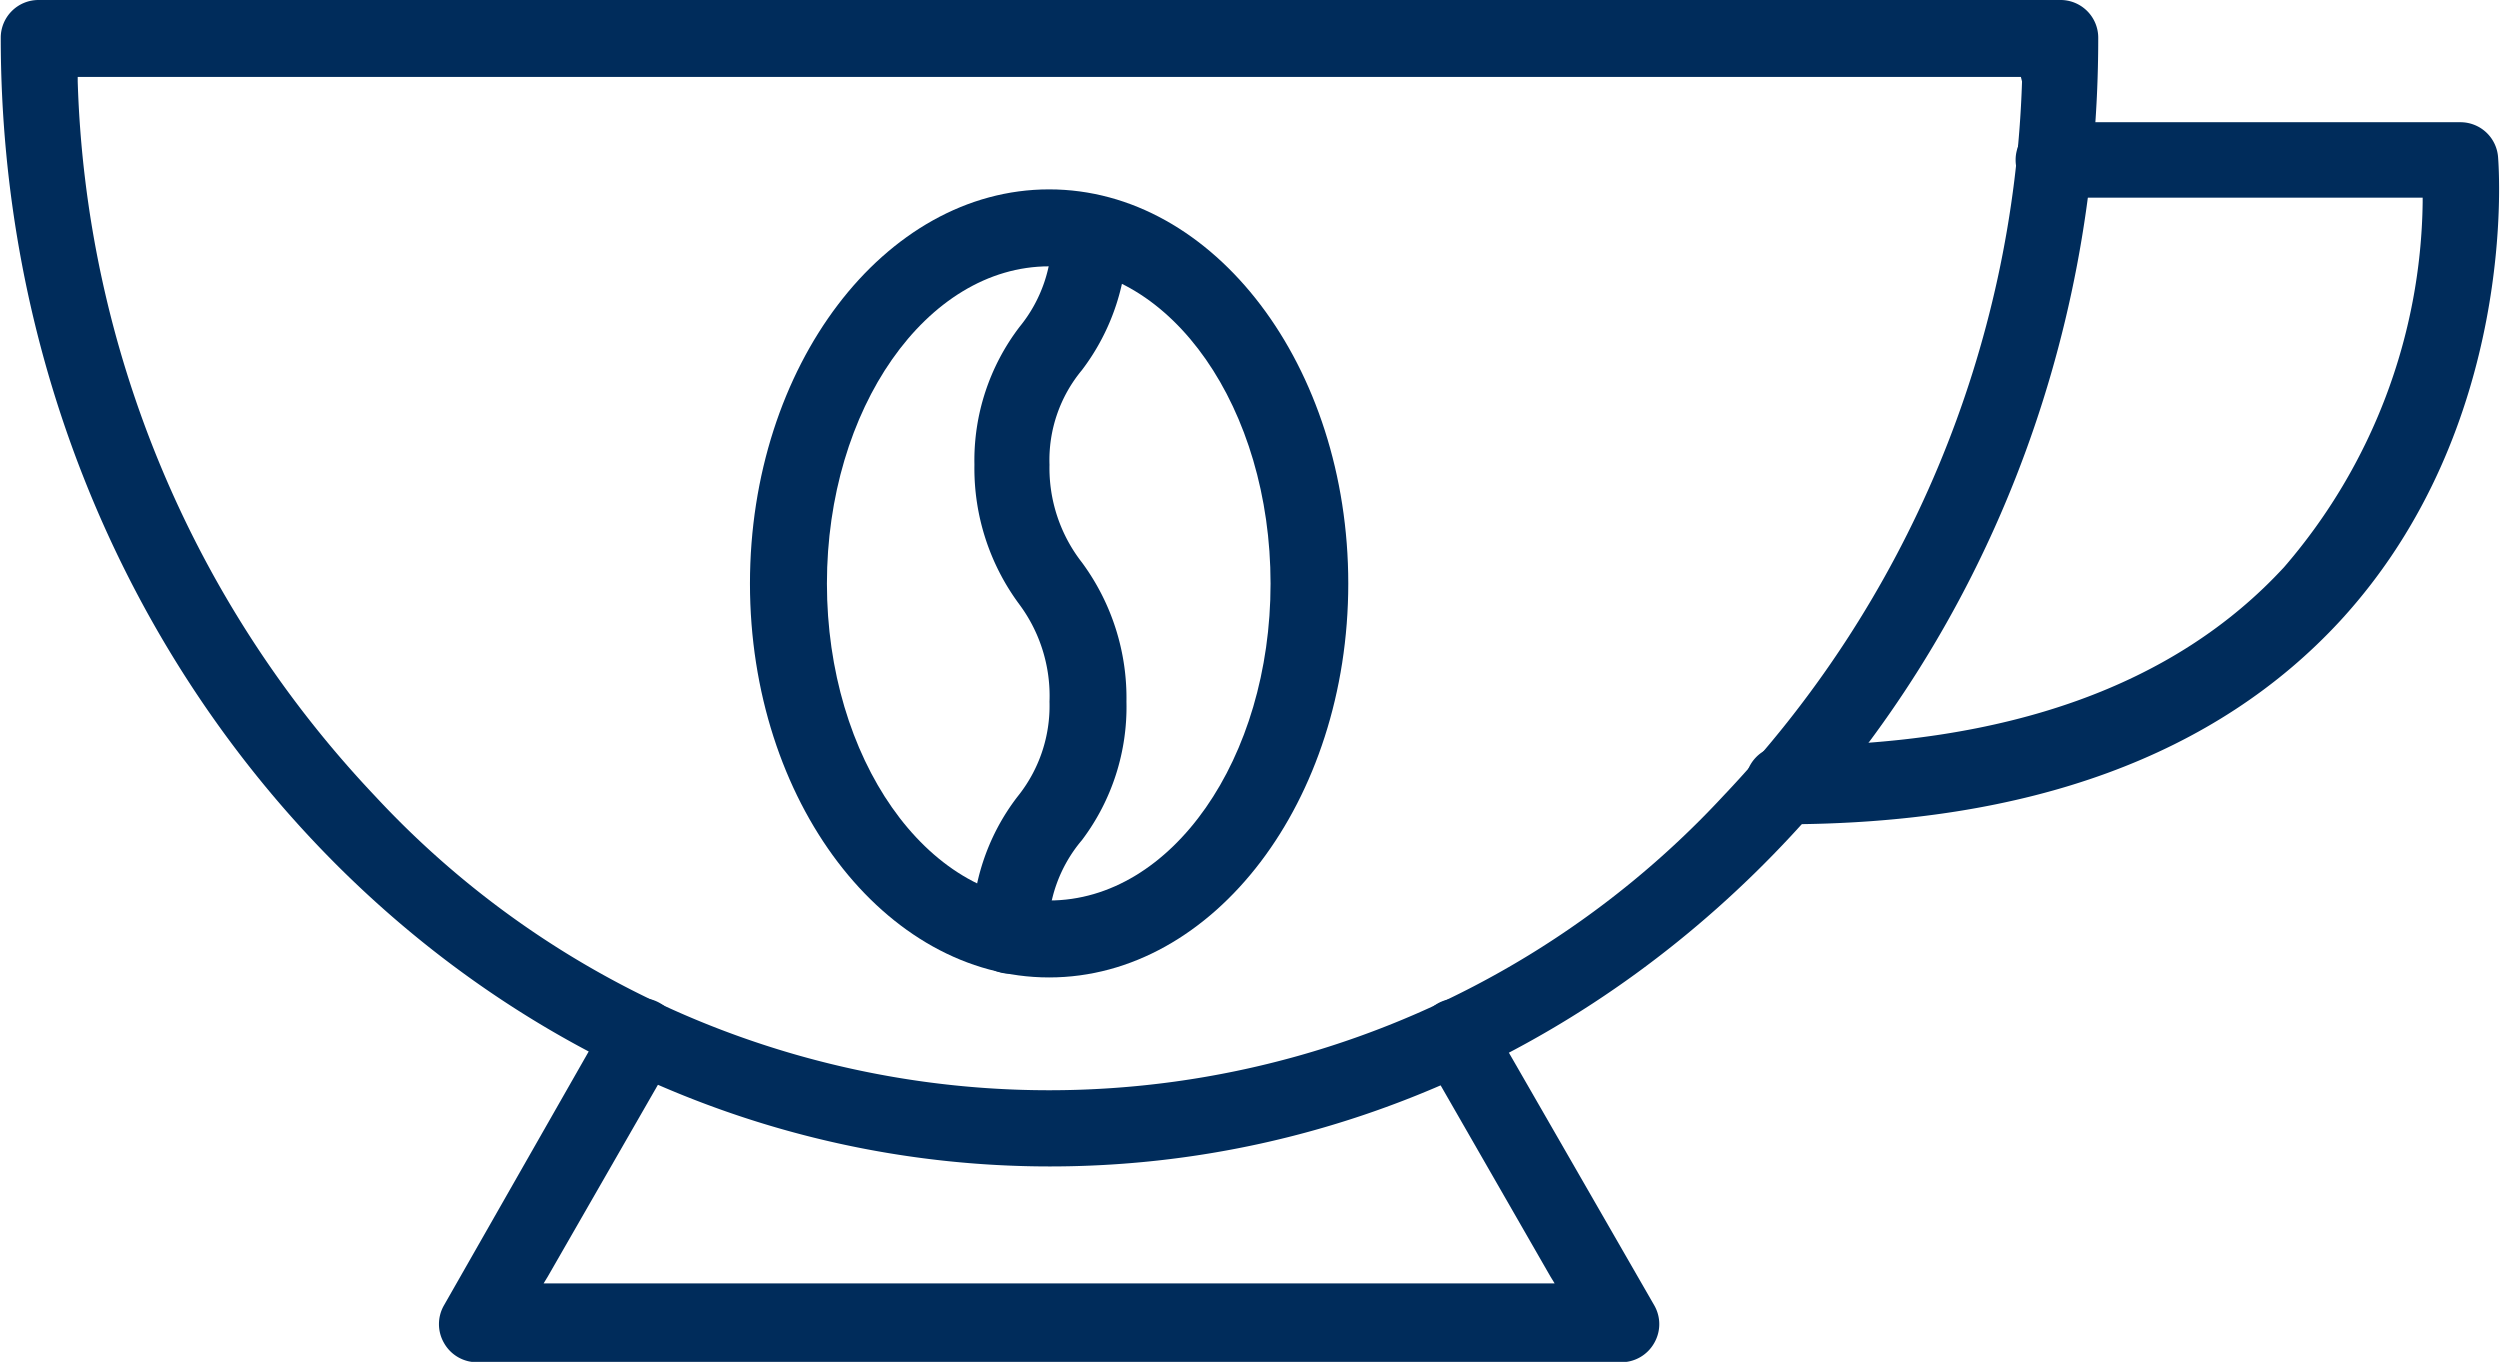
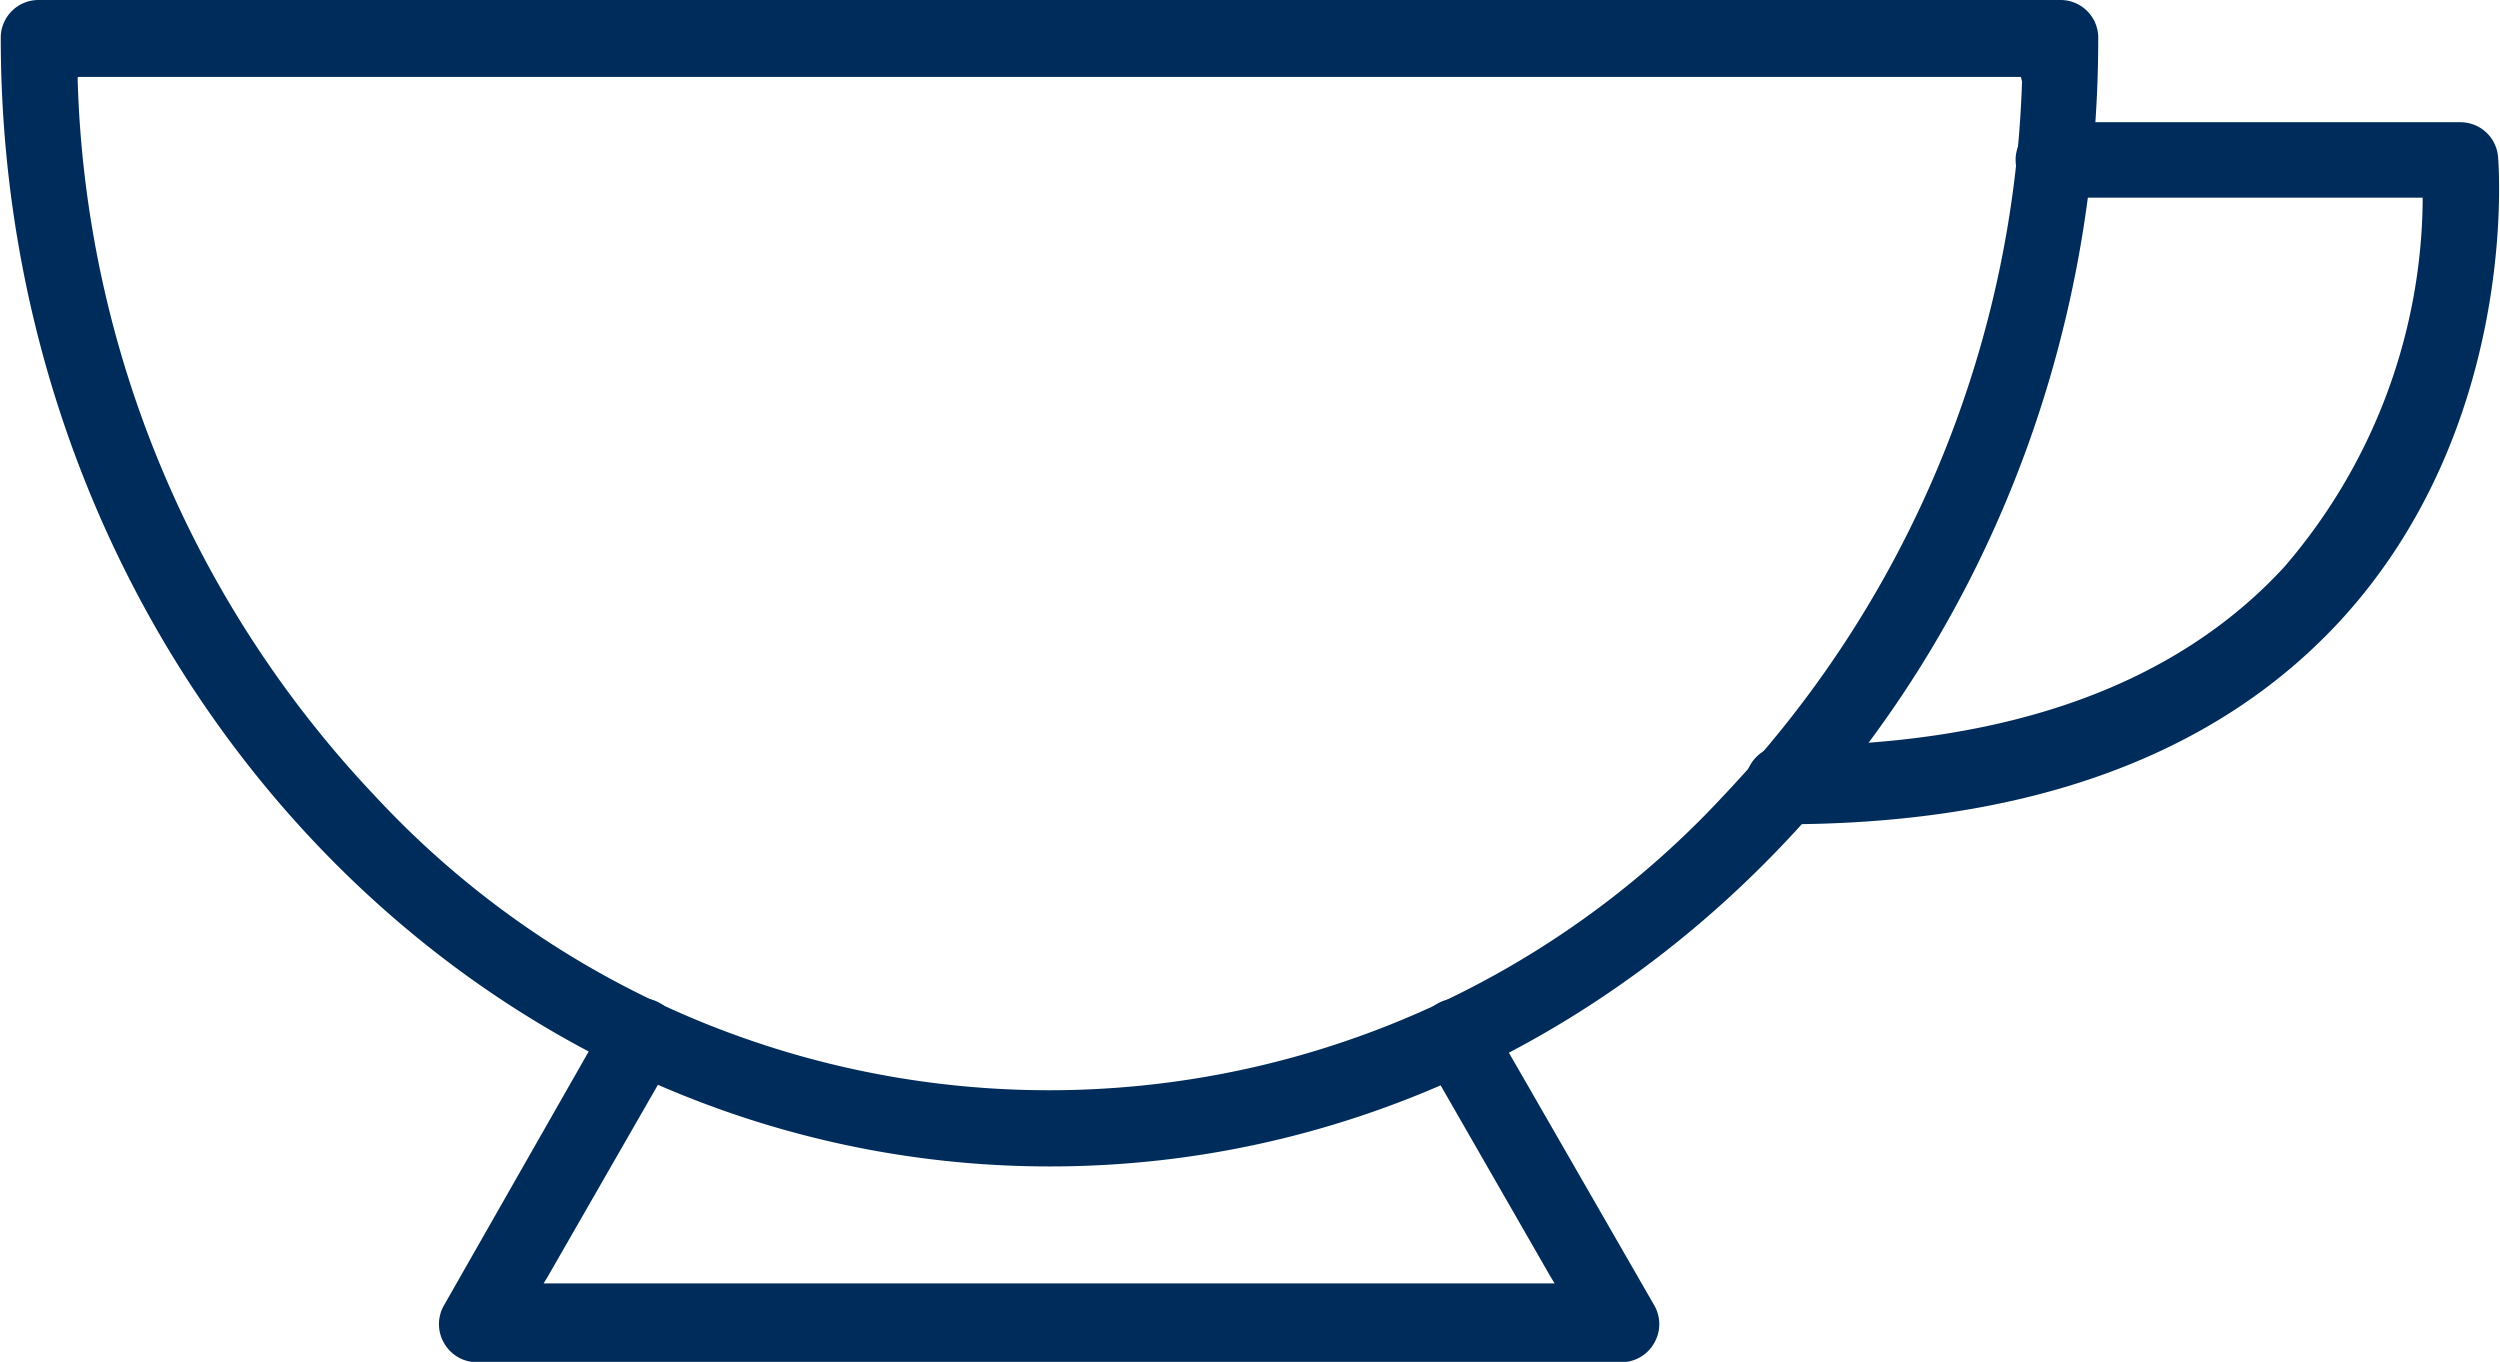
<svg xmlns="http://www.w3.org/2000/svg" id="Layer_2" data-name="Layer 2" viewBox="0 0 66.27 36.1">
  <defs>
    <style>.cls-1{fill:#002c5b;}</style>
  </defs>
  <path class="cls-1" d="M56.92,17.4H3.34a1,1,0,0,0-1,1c0,16.5,12.47,29.92,27.81,29.92S57.94,34.92,57.94,18.42A1,1,0,0,0,56.92,17.4Zm-1,2.16A28.83,28.83,0,0,1,48,38.5a24.37,24.37,0,0,1-35.74,0A28.83,28.83,0,0,1,4.38,19.56v-.12H55.89Z" transform="translate(-2.32 -17.4)" />
  <path class="cls-1" d="M14.09,52a1,1,0,0,0,0,1,1,1,0,0,0,.88.51H45.29a1,1,0,0,0,.88-.51,1,1,0,0,0,0-1l-4.35-7.56A1,1,0,0,0,40.43,44a1,1,0,0,0-.47.62,1,1,0,0,0,.1.77l3.36,5.85.11.18H16.73l.11-.18,3.36-5.85a1,1,0,0,0,.1-.77,1,1,0,0,0-.47-.62,1,1,0,0,0-1.39.37Z" transform="translate(-2.32 -17.4)" />
  <path class="cls-1" d="M48.59,38.25a1,1,0,0,0,1,1c6.51,0,11.47-1.82,14.77-5.4,4.72-5.14,4.2-12,4.18-12.27a1,1,0,0,0-1-.94H56.75a1,1,0,0,0,0,2h9.79v.13a15.08,15.08,0,0,1-3.67,9.66c-2.89,3.14-7.35,4.74-13.26,4.74A1,1,0,0,0,48.59,38.25Z" transform="translate(-2.32 -17.4)" />
-   <path class="cls-1" d="M30.13,22.42c-4.37,0-7.93,4.69-7.93,10.45s3.56,10.44,7.93,10.44,7.93-4.68,7.93-10.44S34.51,22.42,30.13,22.42Zm0,18.85c-3.25,0-5.89-3.77-5.89-8.4s2.64-8.41,5.89-8.41S36,28.23,36,32.87,33.38,41.27,30.13,41.27Z" transform="translate(-2.32 -17.4)" />
-   <path class="cls-1" d="M29.11,43.21a1,1,0,0,0,1-1A3.75,3.75,0,0,1,31,39.67,5.86,5.86,0,0,0,32.18,36,6.05,6.05,0,0,0,31,32.31a4.07,4.07,0,0,1-.86-2.59A3.73,3.73,0,0,1,31,27.21a5.89,5.89,0,0,0,1.2-3.66,1,1,0,0,0-2,0,3.78,3.78,0,0,1-.85,2.51,5.83,5.83,0,0,0-1.2,3.66,6.05,6.05,0,0,0,1.19,3.7A4.07,4.07,0,0,1,30.14,36a3.83,3.83,0,0,1-.85,2.52,5.8,5.8,0,0,0-1.2,3.66A1,1,0,0,0,29.11,43.21Z" transform="translate(-2.32 -17.4)" />
</svg>